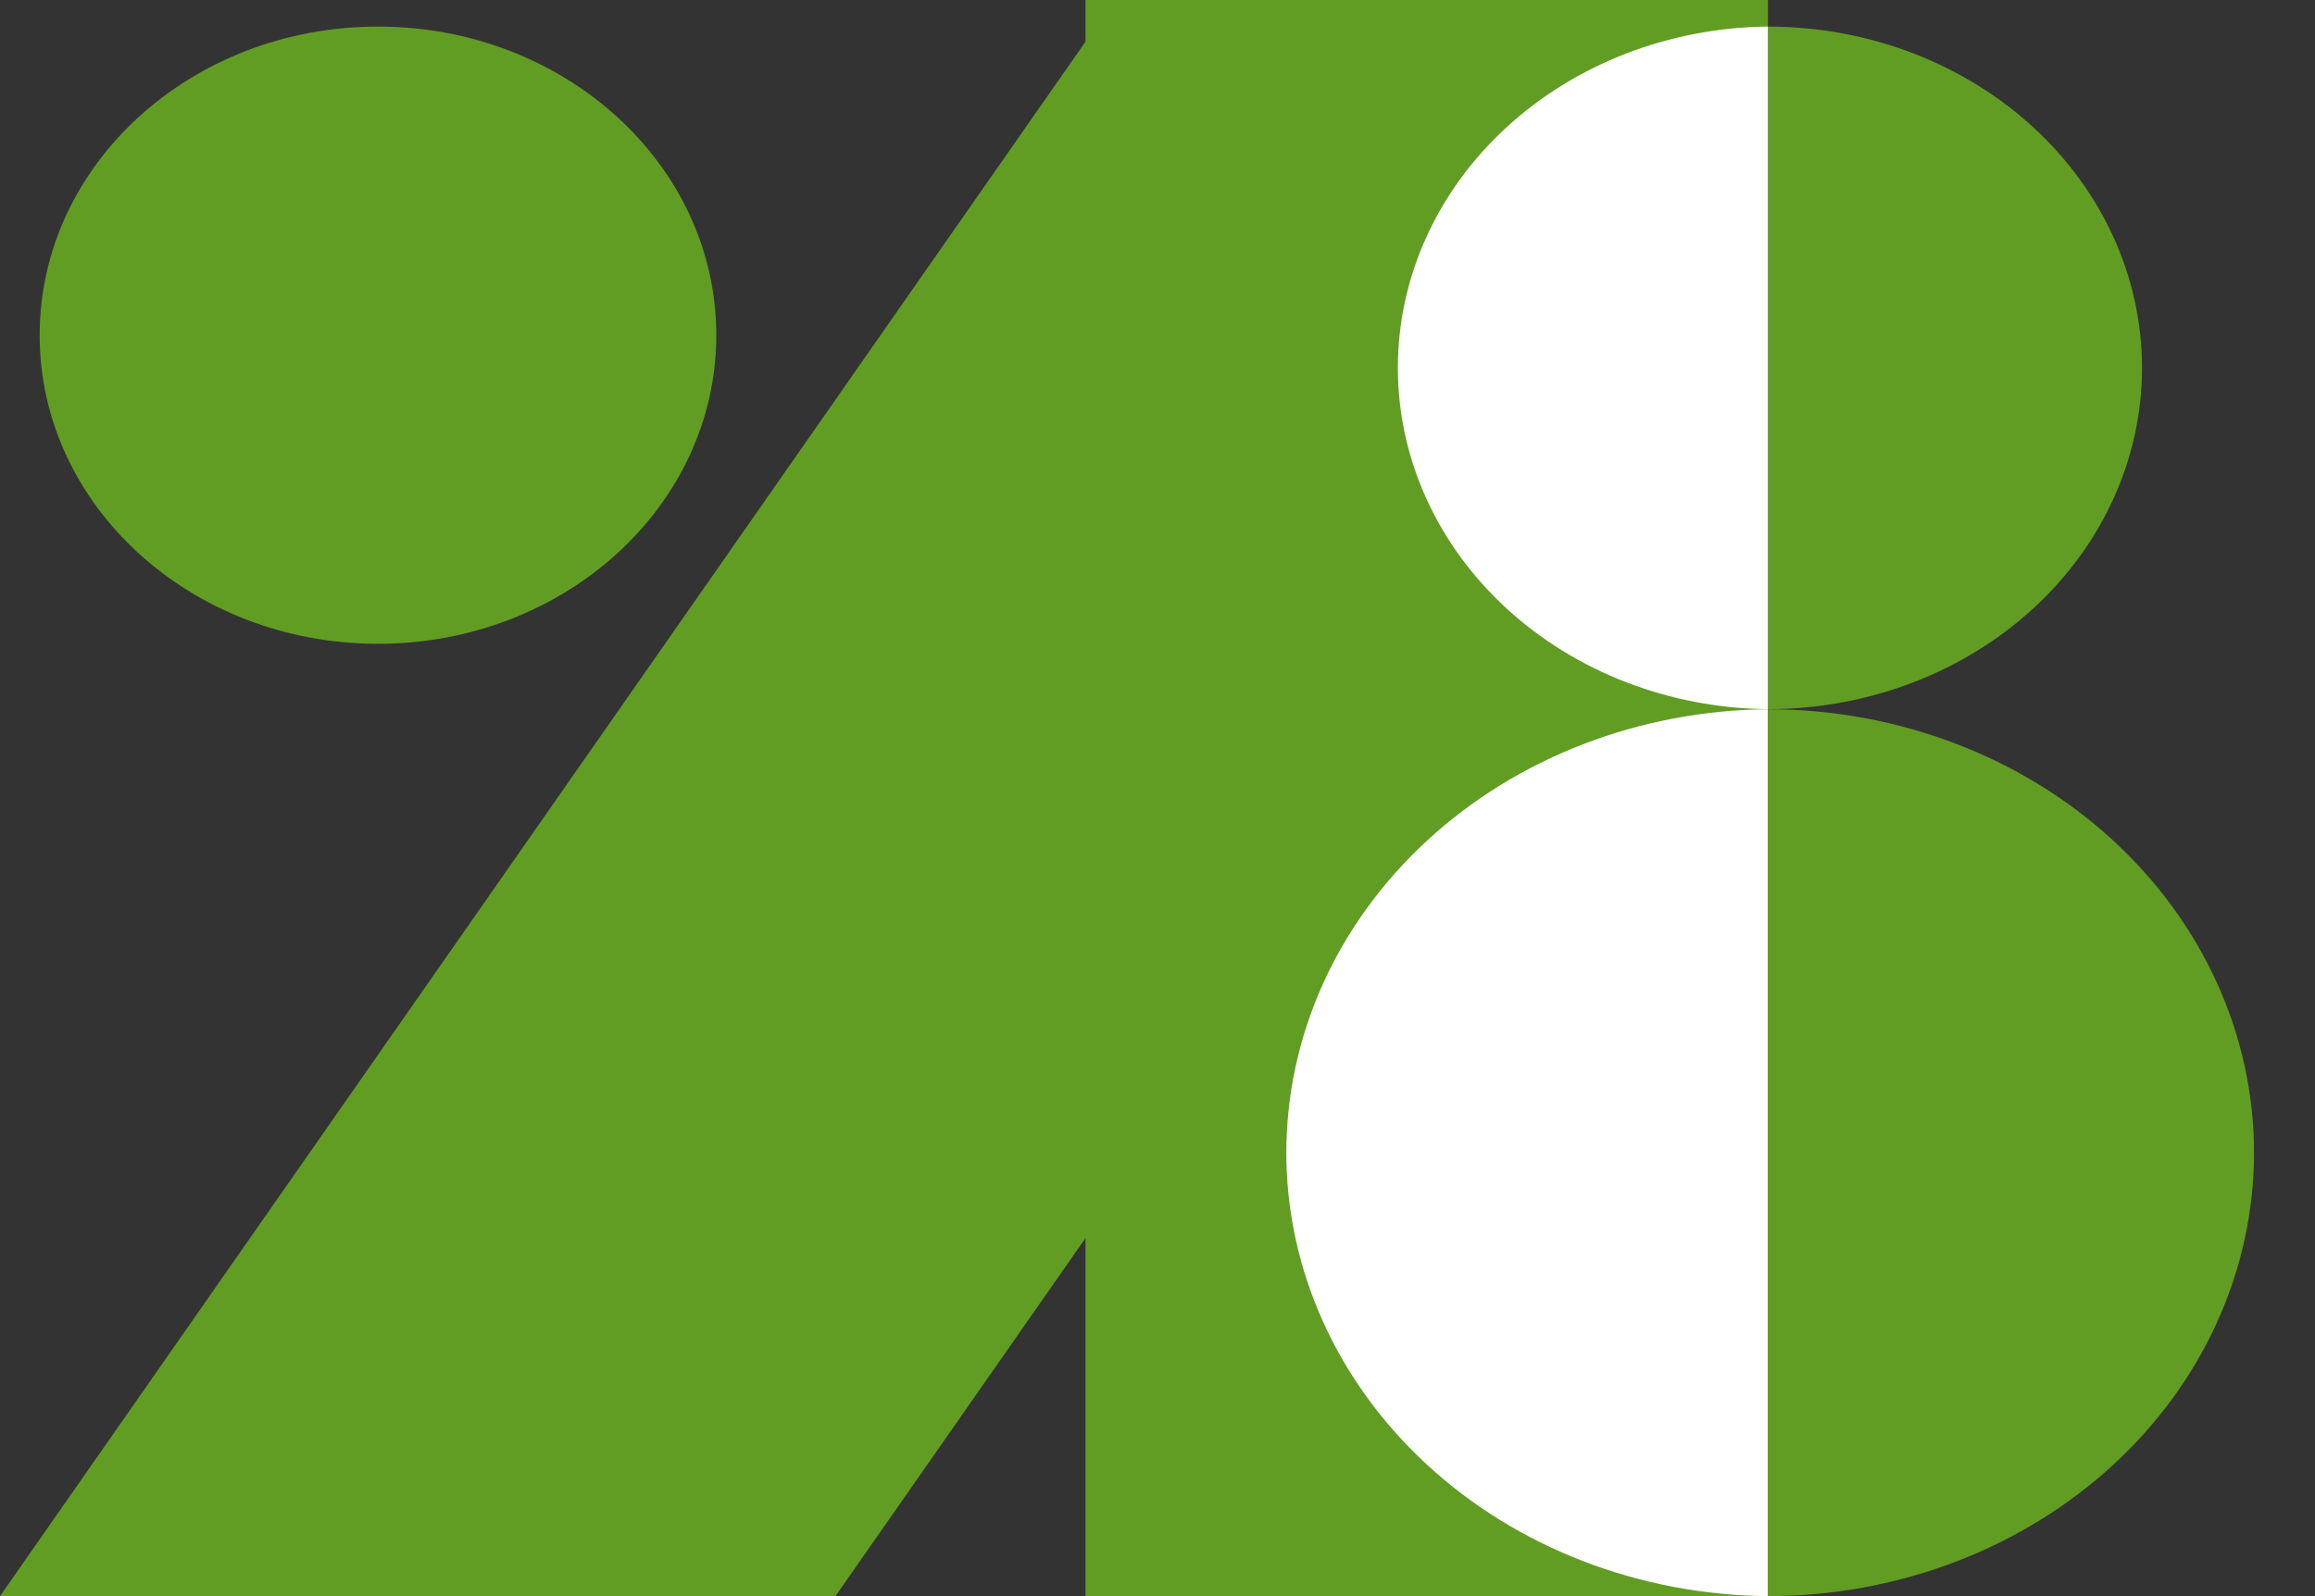
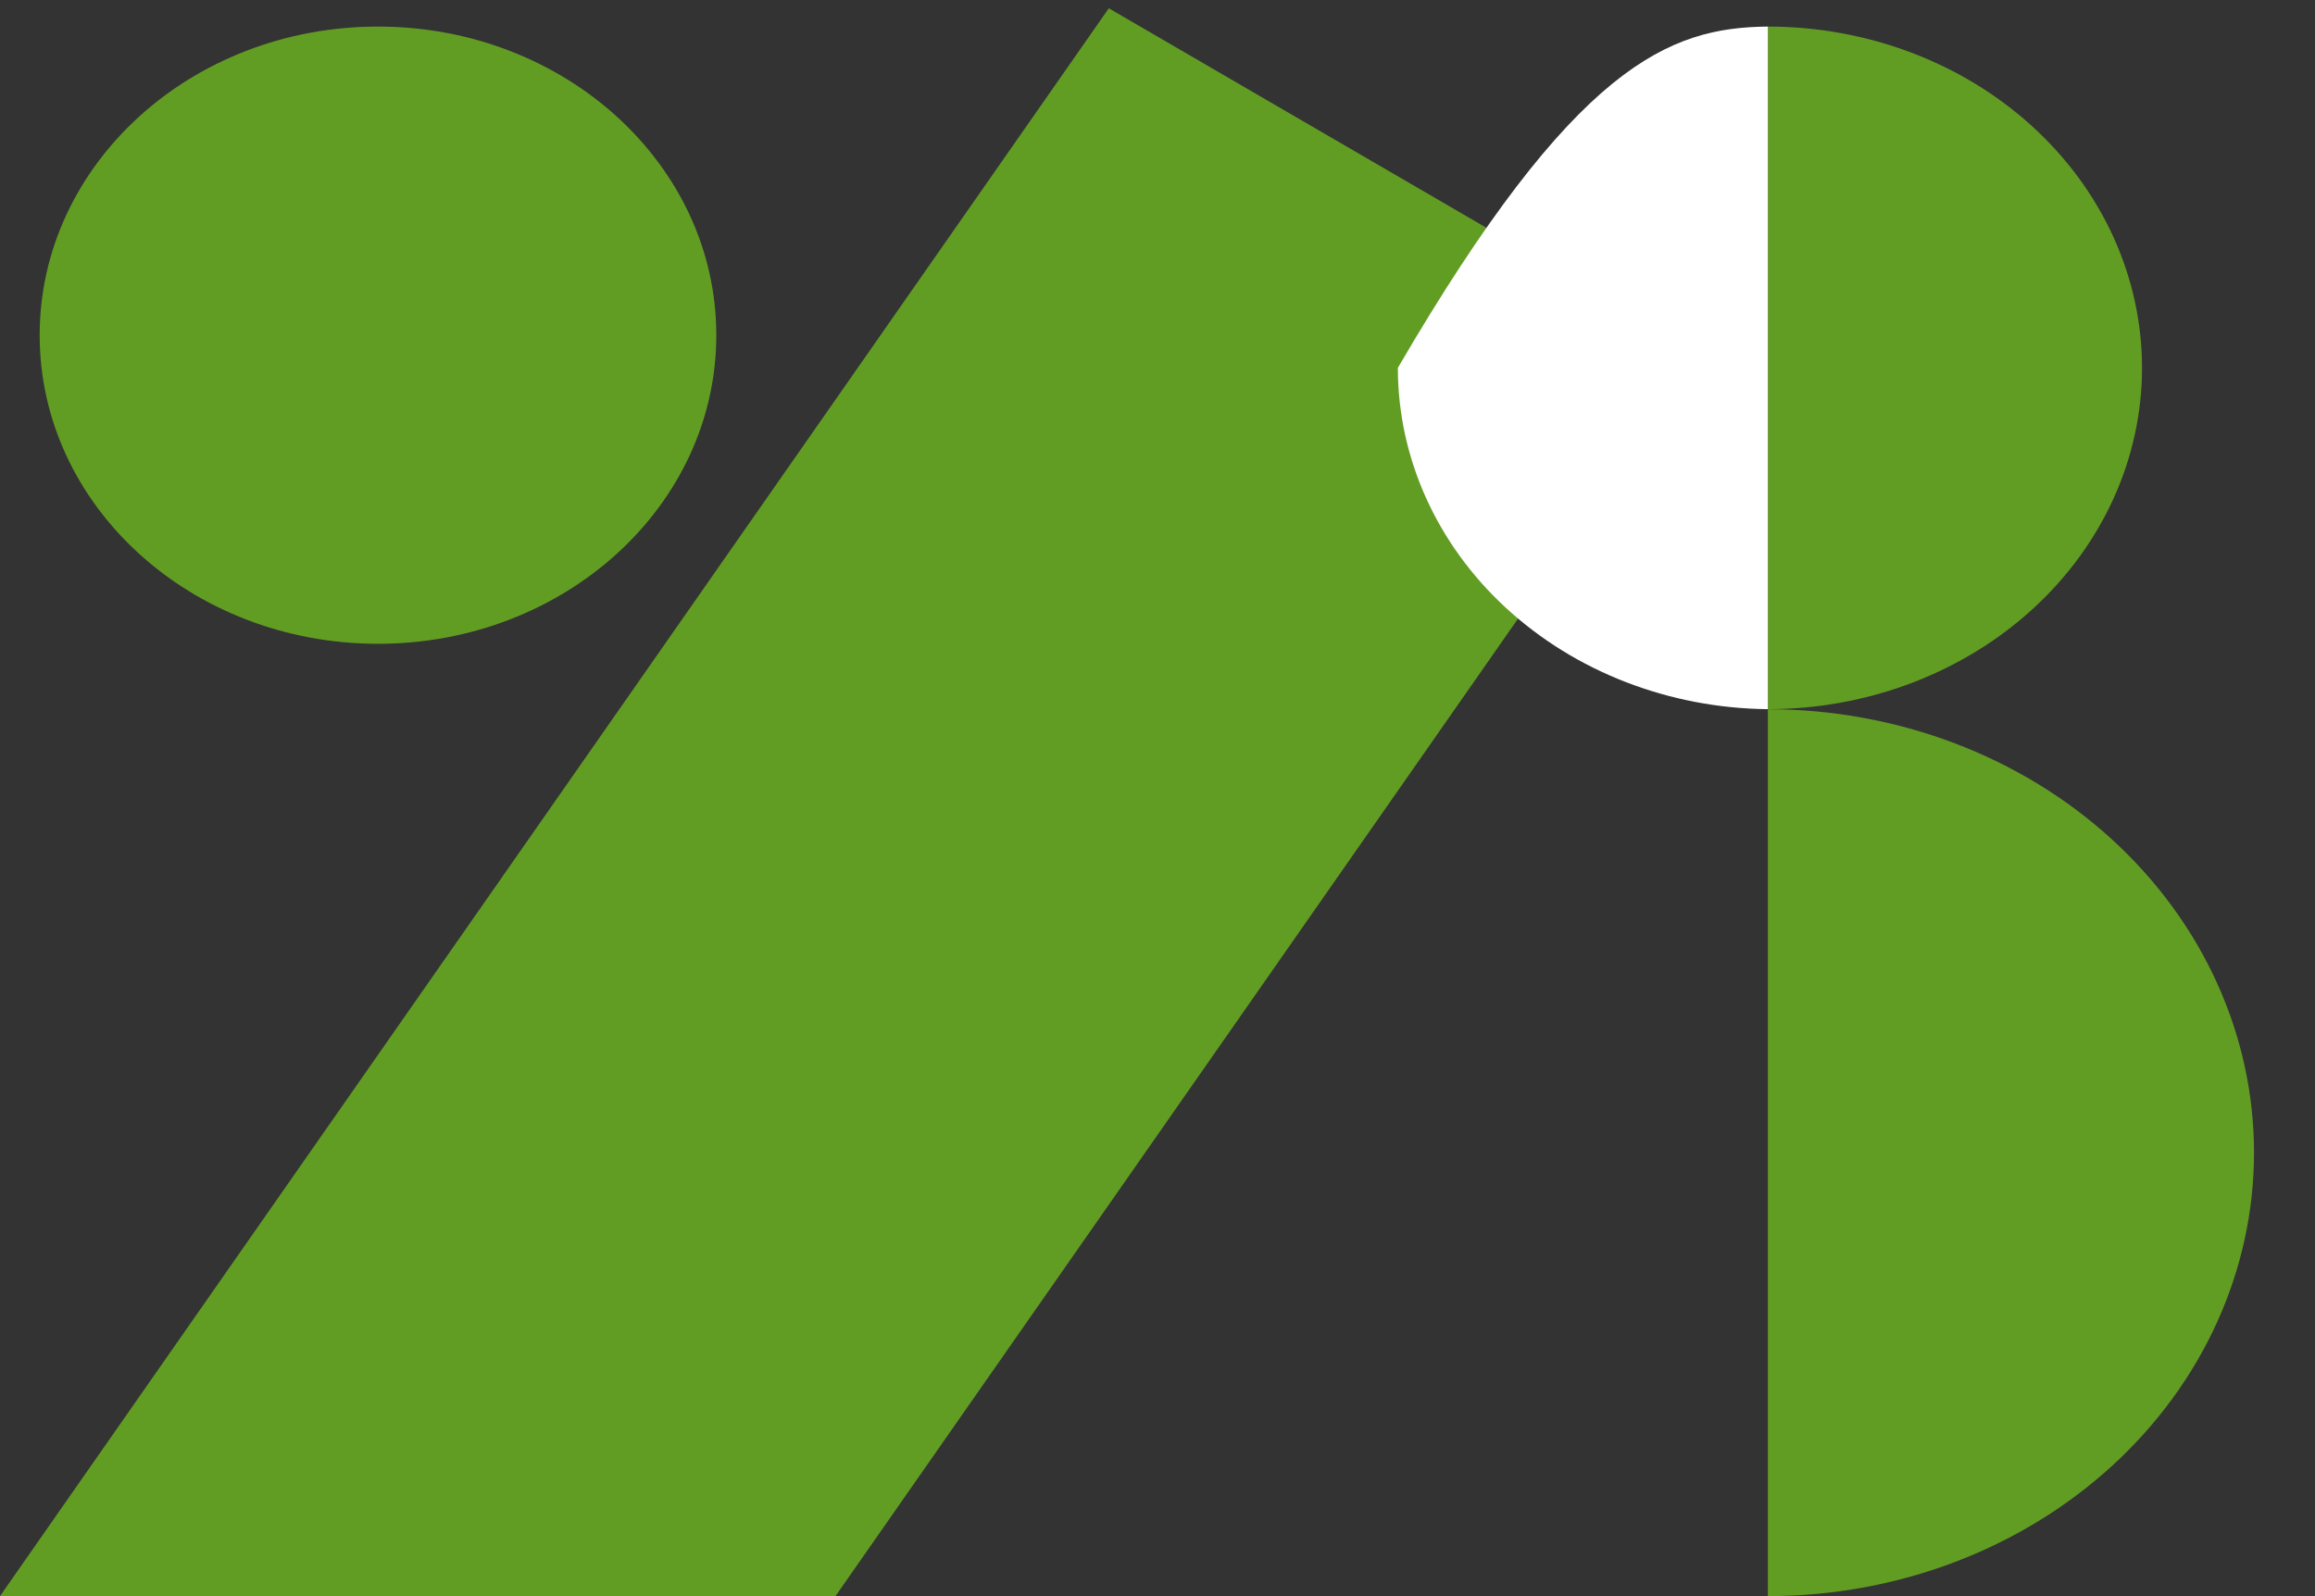
<svg xmlns="http://www.w3.org/2000/svg" width="29" height="20" viewBox="0 0 29 20" fill="none">
  <rect x="0" y="0" width="29" height="20" fill="#333333" stroke="none" />
  <path d="M0 20L13.89 0.104L21.334 4.432L10.466 20H0Z" fill="#629D23" />
-   <path d="M13.598 0H22.147V20H13.598V0Z" fill="#629D23" />
  <path d="M4.735 8.067C7.075 8.067 8.973 6.336 8.973 4.2C8.973 2.064 7.075 0.333 4.735 0.333C2.394 0.333 0.497 2.064 0.497 4.2C0.497 6.336 2.394 8.067 4.735 8.067Z" fill="#629D23" />
  <path d="M28.236 14.443C28.236 15.917 27.594 17.331 26.452 18.373C25.31 19.415 23.762 20 22.146 20V8.887C23.761 8.887 25.31 9.472 26.452 10.514C27.594 11.556 28.236 12.97 28.236 14.443Z" fill="#629D23" />
-   <path d="M22.145 8.887V20C20.54 19.986 19.006 19.395 17.877 18.354C16.748 17.313 16.114 15.908 16.114 14.444C16.114 12.979 16.748 11.574 17.877 10.533C19.006 9.492 20.54 8.901 22.145 8.887Z" fill="white" />
  <path d="M26.833 4.61C26.833 5.744 26.339 6.832 25.46 7.634C24.581 8.436 23.389 8.886 22.146 8.886V0.333C23.39 0.333 24.581 0.783 25.46 1.585C26.339 2.388 26.833 3.475 26.833 4.61Z" fill="#629D23" />
-   <path d="M22.146 0.333V8.886C20.912 8.874 19.733 8.418 18.865 7.617C17.997 6.817 17.511 5.736 17.511 4.609C17.511 3.483 17.997 2.402 18.865 1.602C19.733 0.801 20.912 0.345 22.146 0.333Z" fill="white" />
+   <path d="M22.146 0.333V8.886C20.912 8.874 19.733 8.418 18.865 7.617C17.997 6.817 17.511 5.736 17.511 4.609C19.733 0.801 20.912 0.345 22.146 0.333Z" fill="white" />
</svg>